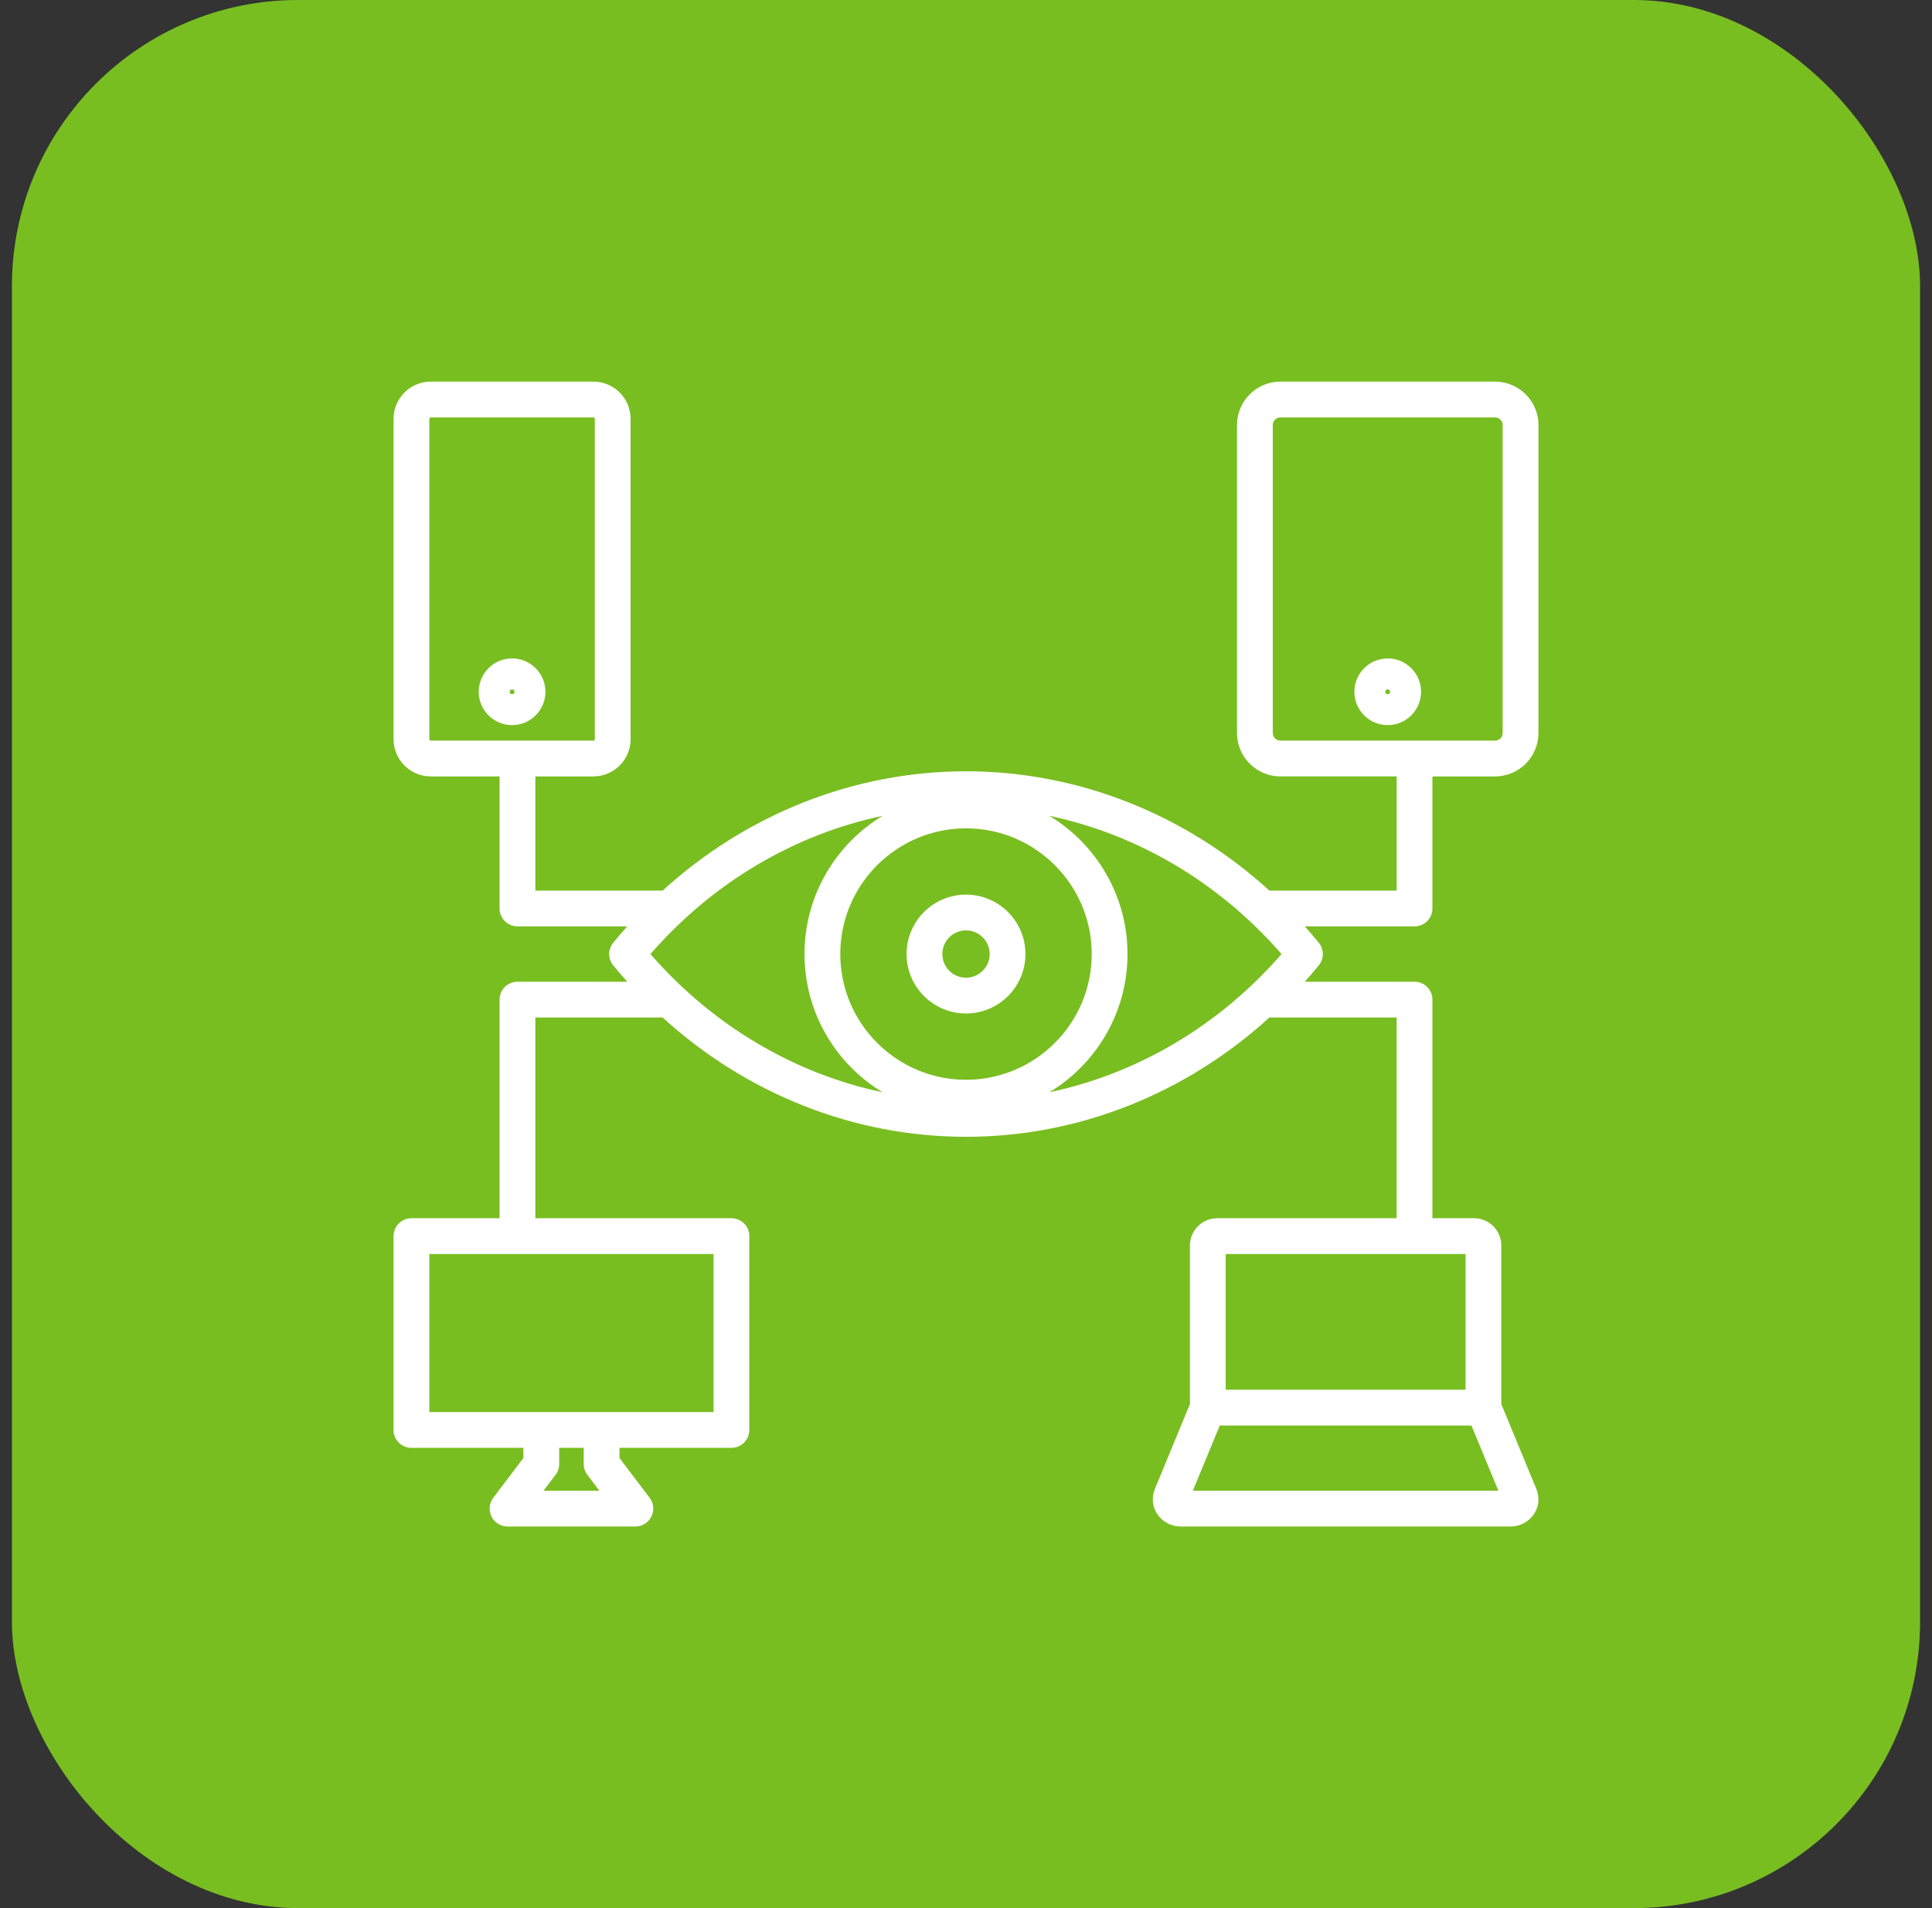
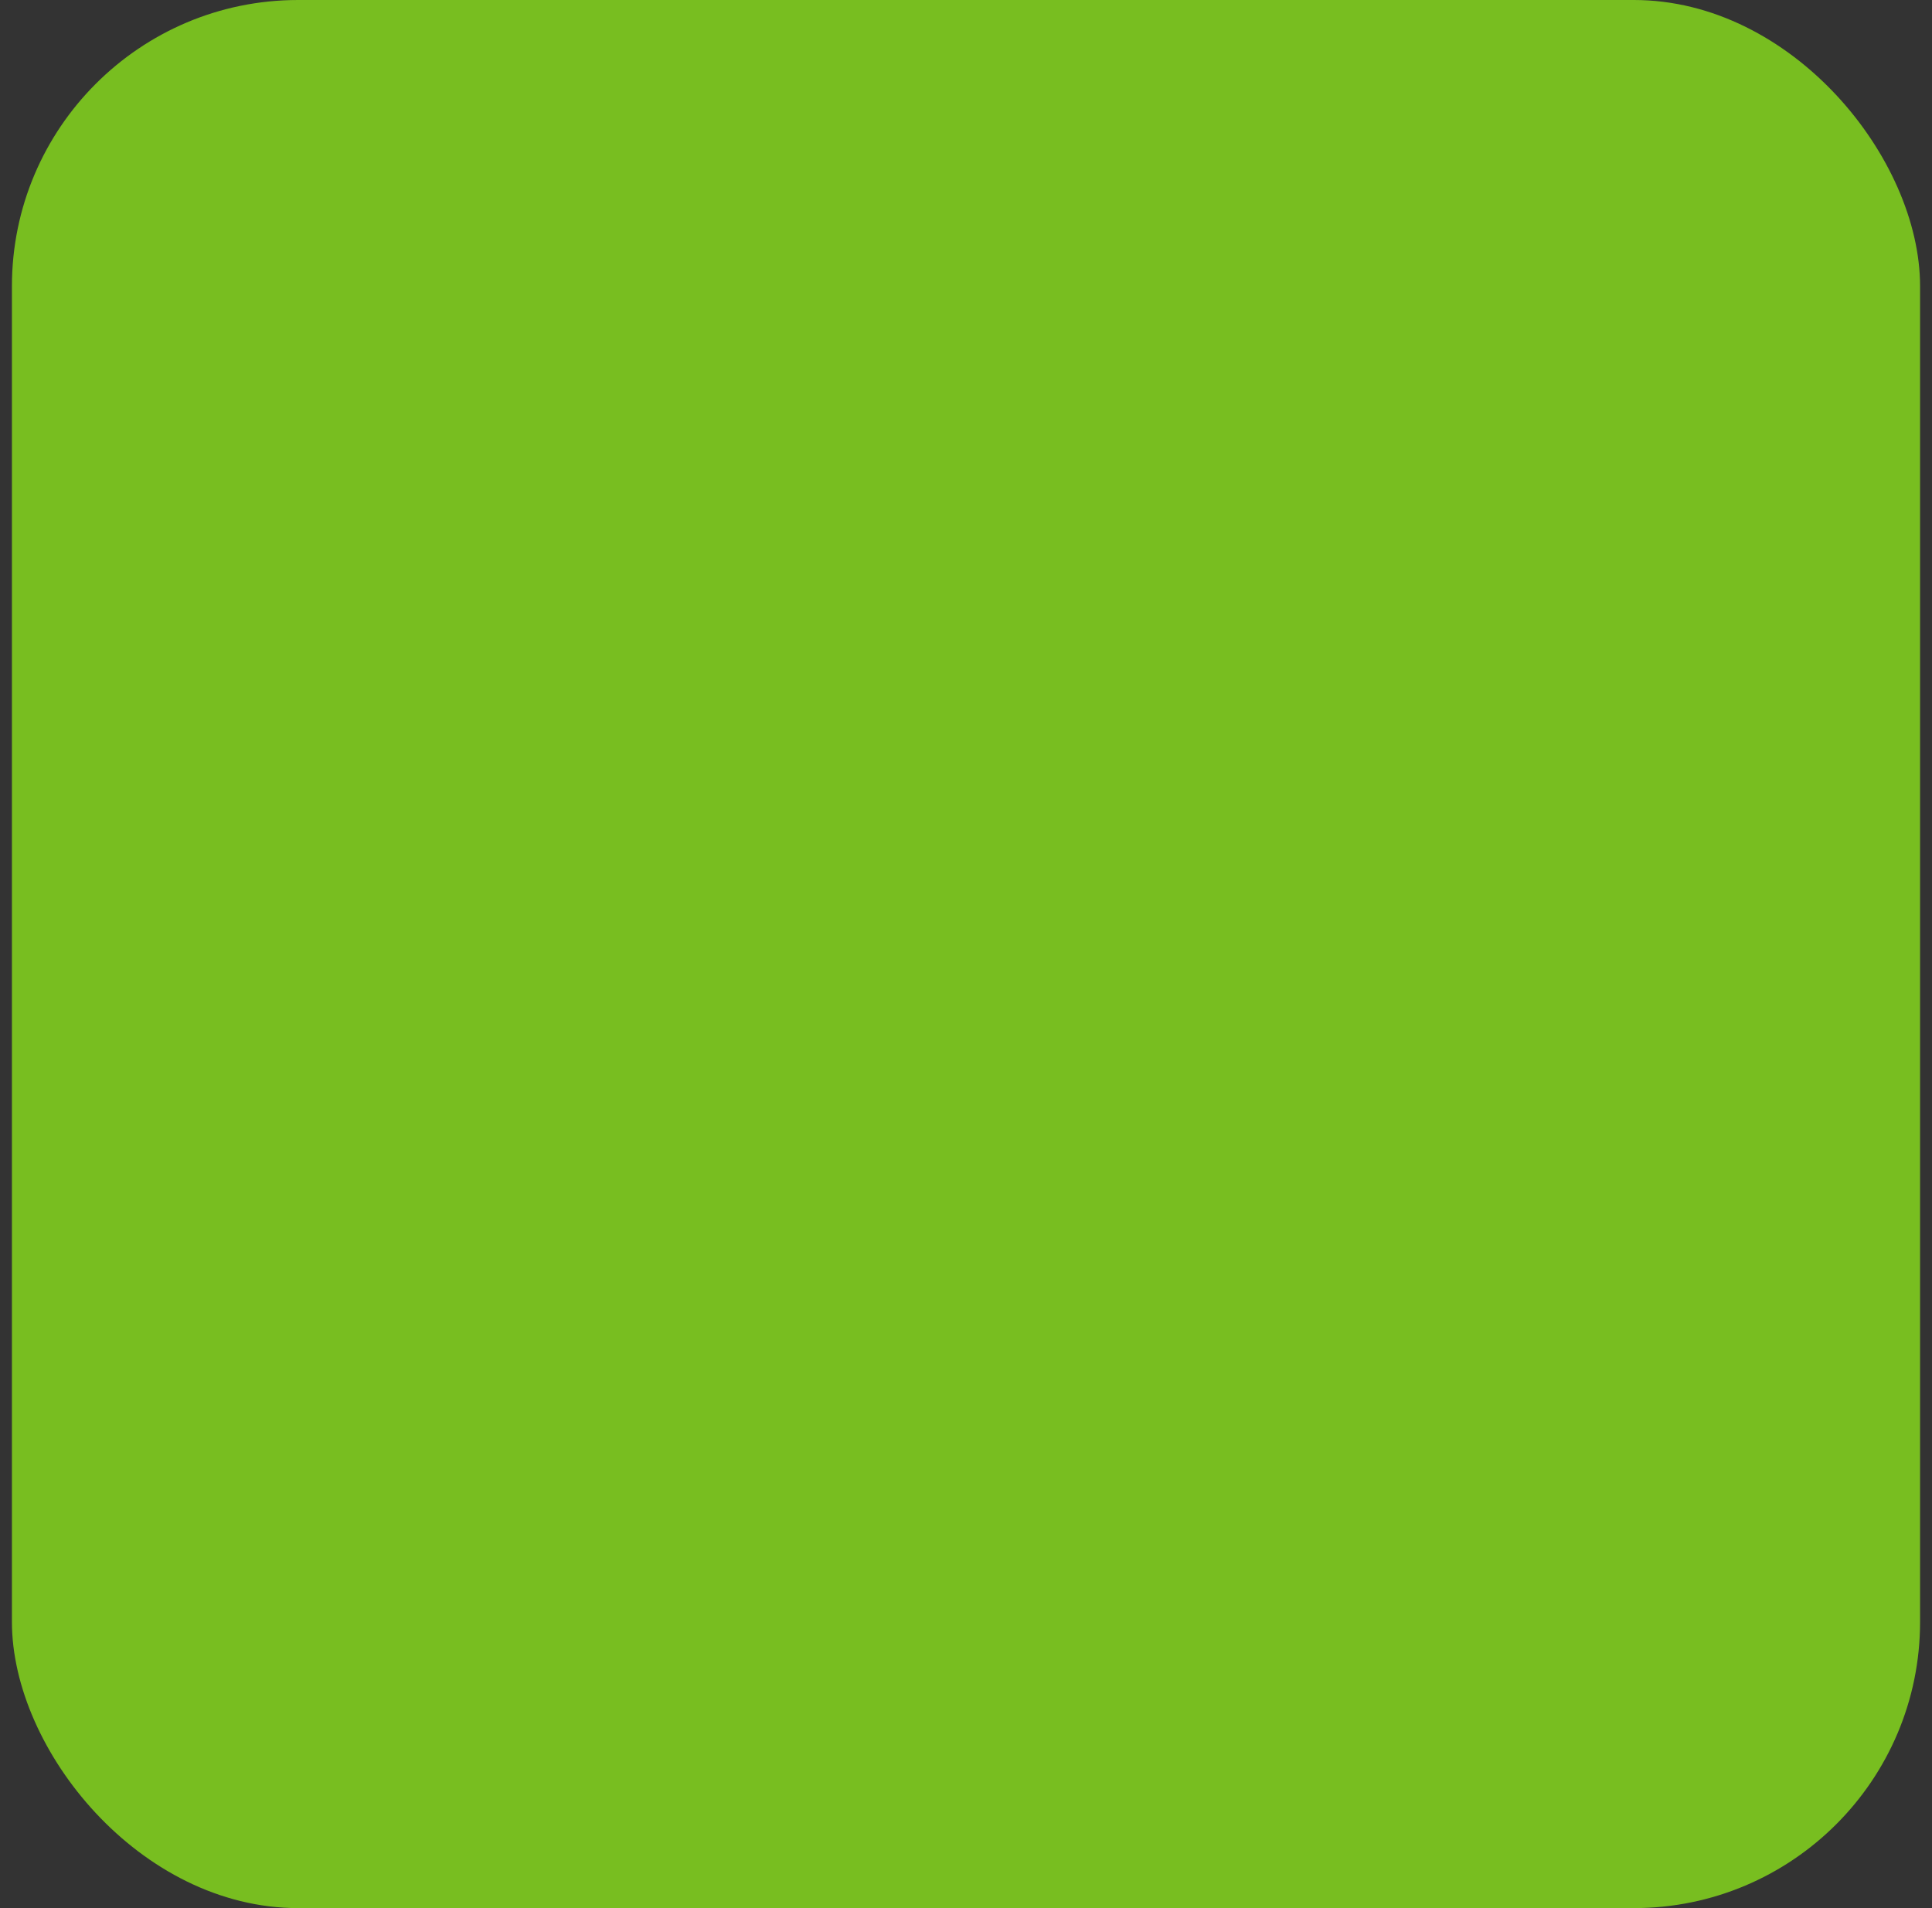
<svg xmlns="http://www.w3.org/2000/svg" width="81" height="80" viewBox="0 0 81 80" fill="none">
  <rect x="0" y="0" width="81" height="80" fill="#333333" stroke="none" />
  <rect x="0.5" width="80" height="80" rx="12" fill="#78BE20" />
  <g clip-path="url(#clip0_205_10)">
-     <path d="M21.469 27.606C20.698 27.606 20.071 28.233 20.071 29.004C20.071 29.775 20.698 30.402 21.469 30.402C22.24 30.402 22.867 29.775 22.867 29.004C22.867 28.233 22.24 27.606 21.469 27.606ZM21.469 29.106C21.412 29.106 21.367 29.061 21.367 29.004C21.367 28.947 21.412 28.902 21.469 28.902C21.526 28.902 21.571 28.947 21.571 29.004C21.571 29.061 21.526 29.106 21.469 29.106ZM62.681 16H53.682C52.679 16 51.862 16.816 51.862 17.819V30.733C51.862 31.736 52.679 32.552 53.682 32.552H58.555V37.34H53.22C49.698 34.133 45.197 32.338 40.5 32.338C35.803 32.338 31.303 34.133 27.78 37.34H22.445V32.553H24.878C25.738 32.553 26.438 31.853 26.438 30.992V17.56C26.438 16.7 25.738 16 24.878 16H18.06C17.2 16 16.5 16.7 16.5 17.56V30.992C16.5 31.853 17.2 32.553 18.06 32.553H20.945V38.09C20.945 38.504 21.281 38.84 21.695 38.84H26.296C26.096 39.064 25.9 39.292 25.709 39.526C25.484 39.802 25.484 40.198 25.709 40.474C25.9 40.708 26.096 40.936 26.296 41.16H21.695C21.281 41.16 20.945 41.496 20.945 41.91V51.076H17.25C16.836 51.076 16.5 51.412 16.5 51.826V59.953C16.5 60.367 16.836 60.703 17.25 60.703H21.944V61.128L20.68 62.797C20.509 63.024 20.48 63.329 20.607 63.584C20.733 63.839 20.994 64 21.278 64H26.638C26.923 64 27.183 63.839 27.309 63.584C27.436 63.329 27.408 63.024 27.236 62.797L25.972 61.128V60.703H30.666C31.08 60.703 31.416 60.368 31.416 59.953V51.826C31.416 51.412 31.08 51.076 30.666 51.076H22.445V42.66H27.78C31.302 45.867 35.803 47.662 40.5 47.662C45.197 47.662 49.698 45.867 53.22 42.66H58.554V51.076H51.032C50.401 51.076 49.888 51.589 49.888 52.22V58.882C49.872 58.912 49.857 58.943 49.844 58.975L48.422 62.419C48.273 62.779 48.308 63.165 48.518 63.479C48.733 63.8 49.101 64 49.479 64H63.352C63.73 64 64.098 63.8 64.313 63.479C64.523 63.165 64.558 62.779 64.409 62.419L62.987 58.975C62.987 58.975 62.987 58.975 62.987 58.975C62.974 58.943 62.959 58.912 62.943 58.882V52.22C62.943 51.589 62.43 51.076 61.799 51.076H60.055V41.91C60.055 41.496 59.719 41.16 59.305 41.16H54.704C54.904 40.936 55.1 40.708 55.291 40.474C55.516 40.198 55.516 39.802 55.291 39.526C55.1 39.292 54.904 39.064 54.704 38.84H59.305C59.719 38.84 60.055 38.504 60.055 38.09V32.553H62.681C63.684 32.553 64.5 31.736 64.5 30.733V17.819C64.5 16.816 63.684 16 62.681 16ZM18 30.992V17.56C18 17.529 18.029 17.5 18.06 17.5H24.878C24.909 17.5 24.938 17.529 24.938 17.56V30.992C24.938 31.024 24.909 31.052 24.878 31.052H18.06C18.029 31.052 18 31.024 18 30.992ZM24.624 61.833L25.129 62.5H22.787L23.292 61.833C23.391 61.703 23.444 61.544 23.444 61.38V60.703H24.472V61.38C24.472 61.544 24.526 61.703 24.624 61.833ZM29.916 59.203H18V52.576H29.916V59.203ZM50.011 62.5L51.139 59.767H61.691L62.82 62.5H50.011ZM61.601 59.548C61.601 59.548 61.601 59.547 61.601 59.547V59.547L61.601 59.548ZM61.443 58.267H51.388V52.576H61.443V58.267ZM40.5 45.271C37.594 45.271 35.229 42.906 35.229 40C35.229 37.094 37.594 34.729 40.5 34.729C43.406 34.729 45.771 37.094 45.771 40C45.771 42.906 43.406 45.271 40.5 45.271ZM27.271 40C29.882 37.001 33.295 34.988 37.003 34.205C35.042 35.392 33.729 37.545 33.729 40C33.729 42.455 35.042 44.608 37.003 45.795C33.295 45.013 29.882 43 27.271 40ZM43.997 45.795C45.958 44.608 47.271 42.455 47.271 40C47.271 37.545 45.958 35.392 43.997 34.205C47.705 34.988 51.118 37.001 53.729 40C51.118 43 47.705 45.013 43.997 45.795ZM63 30.733C63 30.906 62.854 31.052 62.681 31.052H53.682C53.509 31.052 53.362 30.906 53.362 30.733V17.819C53.362 17.646 53.509 17.5 53.682 17.5H62.681C62.854 17.5 63 17.646 63 17.819V30.733ZM58.181 27.606C57.41 27.606 56.783 28.233 56.783 29.004C56.783 29.775 57.41 30.402 58.181 30.402C58.952 30.402 59.579 29.775 59.579 29.004C59.579 28.233 58.952 27.606 58.181 27.606ZM58.181 29.106C58.124 29.106 58.079 29.061 58.079 29.004C58.079 28.947 58.124 28.902 58.181 28.902C58.238 28.902 58.283 28.947 58.283 29.004C58.283 29.061 58.238 29.106 58.181 29.106ZM40.5 37.508C39.126 37.508 38.008 38.626 38.008 40C38.008 41.374 39.126 42.492 40.5 42.492C41.874 42.492 42.992 41.374 42.992 40C42.992 38.626 41.874 37.508 40.5 37.508ZM40.5 40.992C39.953 40.992 39.508 40.547 39.508 40C39.508 39.453 39.953 39.008 40.5 39.008C41.047 39.008 41.492 39.453 41.492 40C41.492 40.547 41.047 40.992 40.5 40.992Z" fill="white" />
-   </g>
+     </g>
  <defs>
    <clipPath id="clip0_205_10">
      <rect width="48" height="48" fill="white" transform="translate(16.5 16)" />
    </clipPath>
  </defs>
</svg>